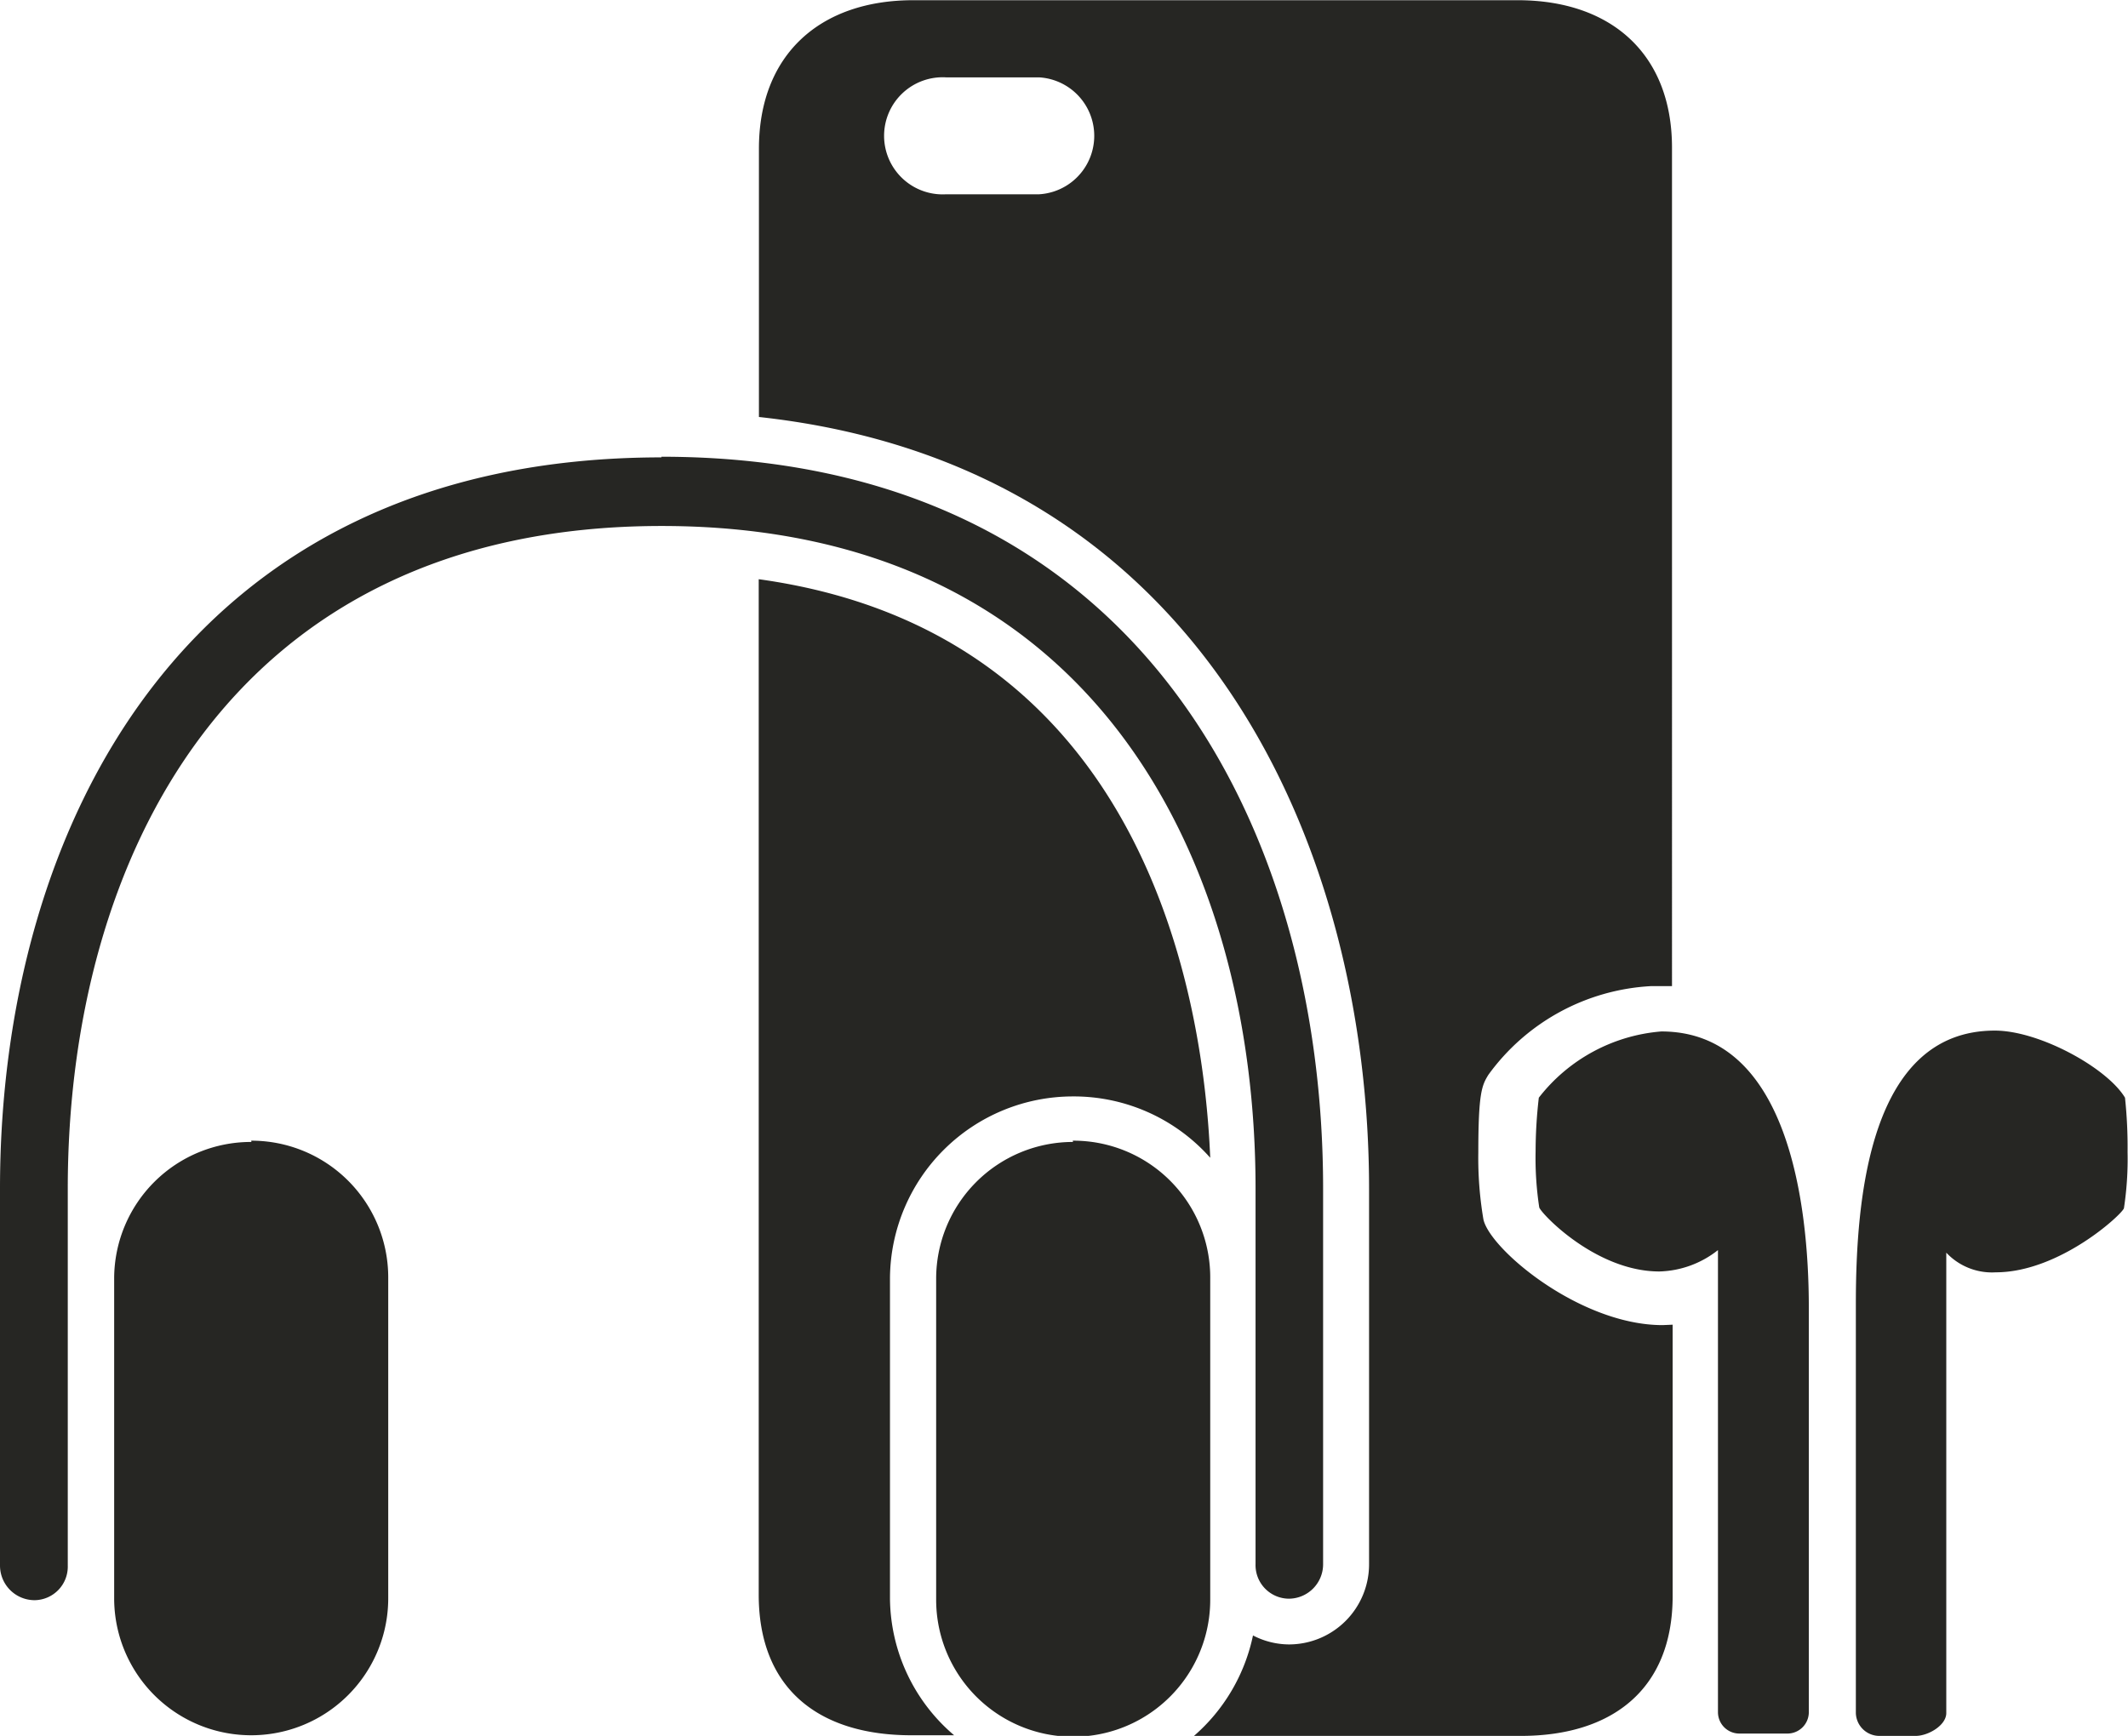
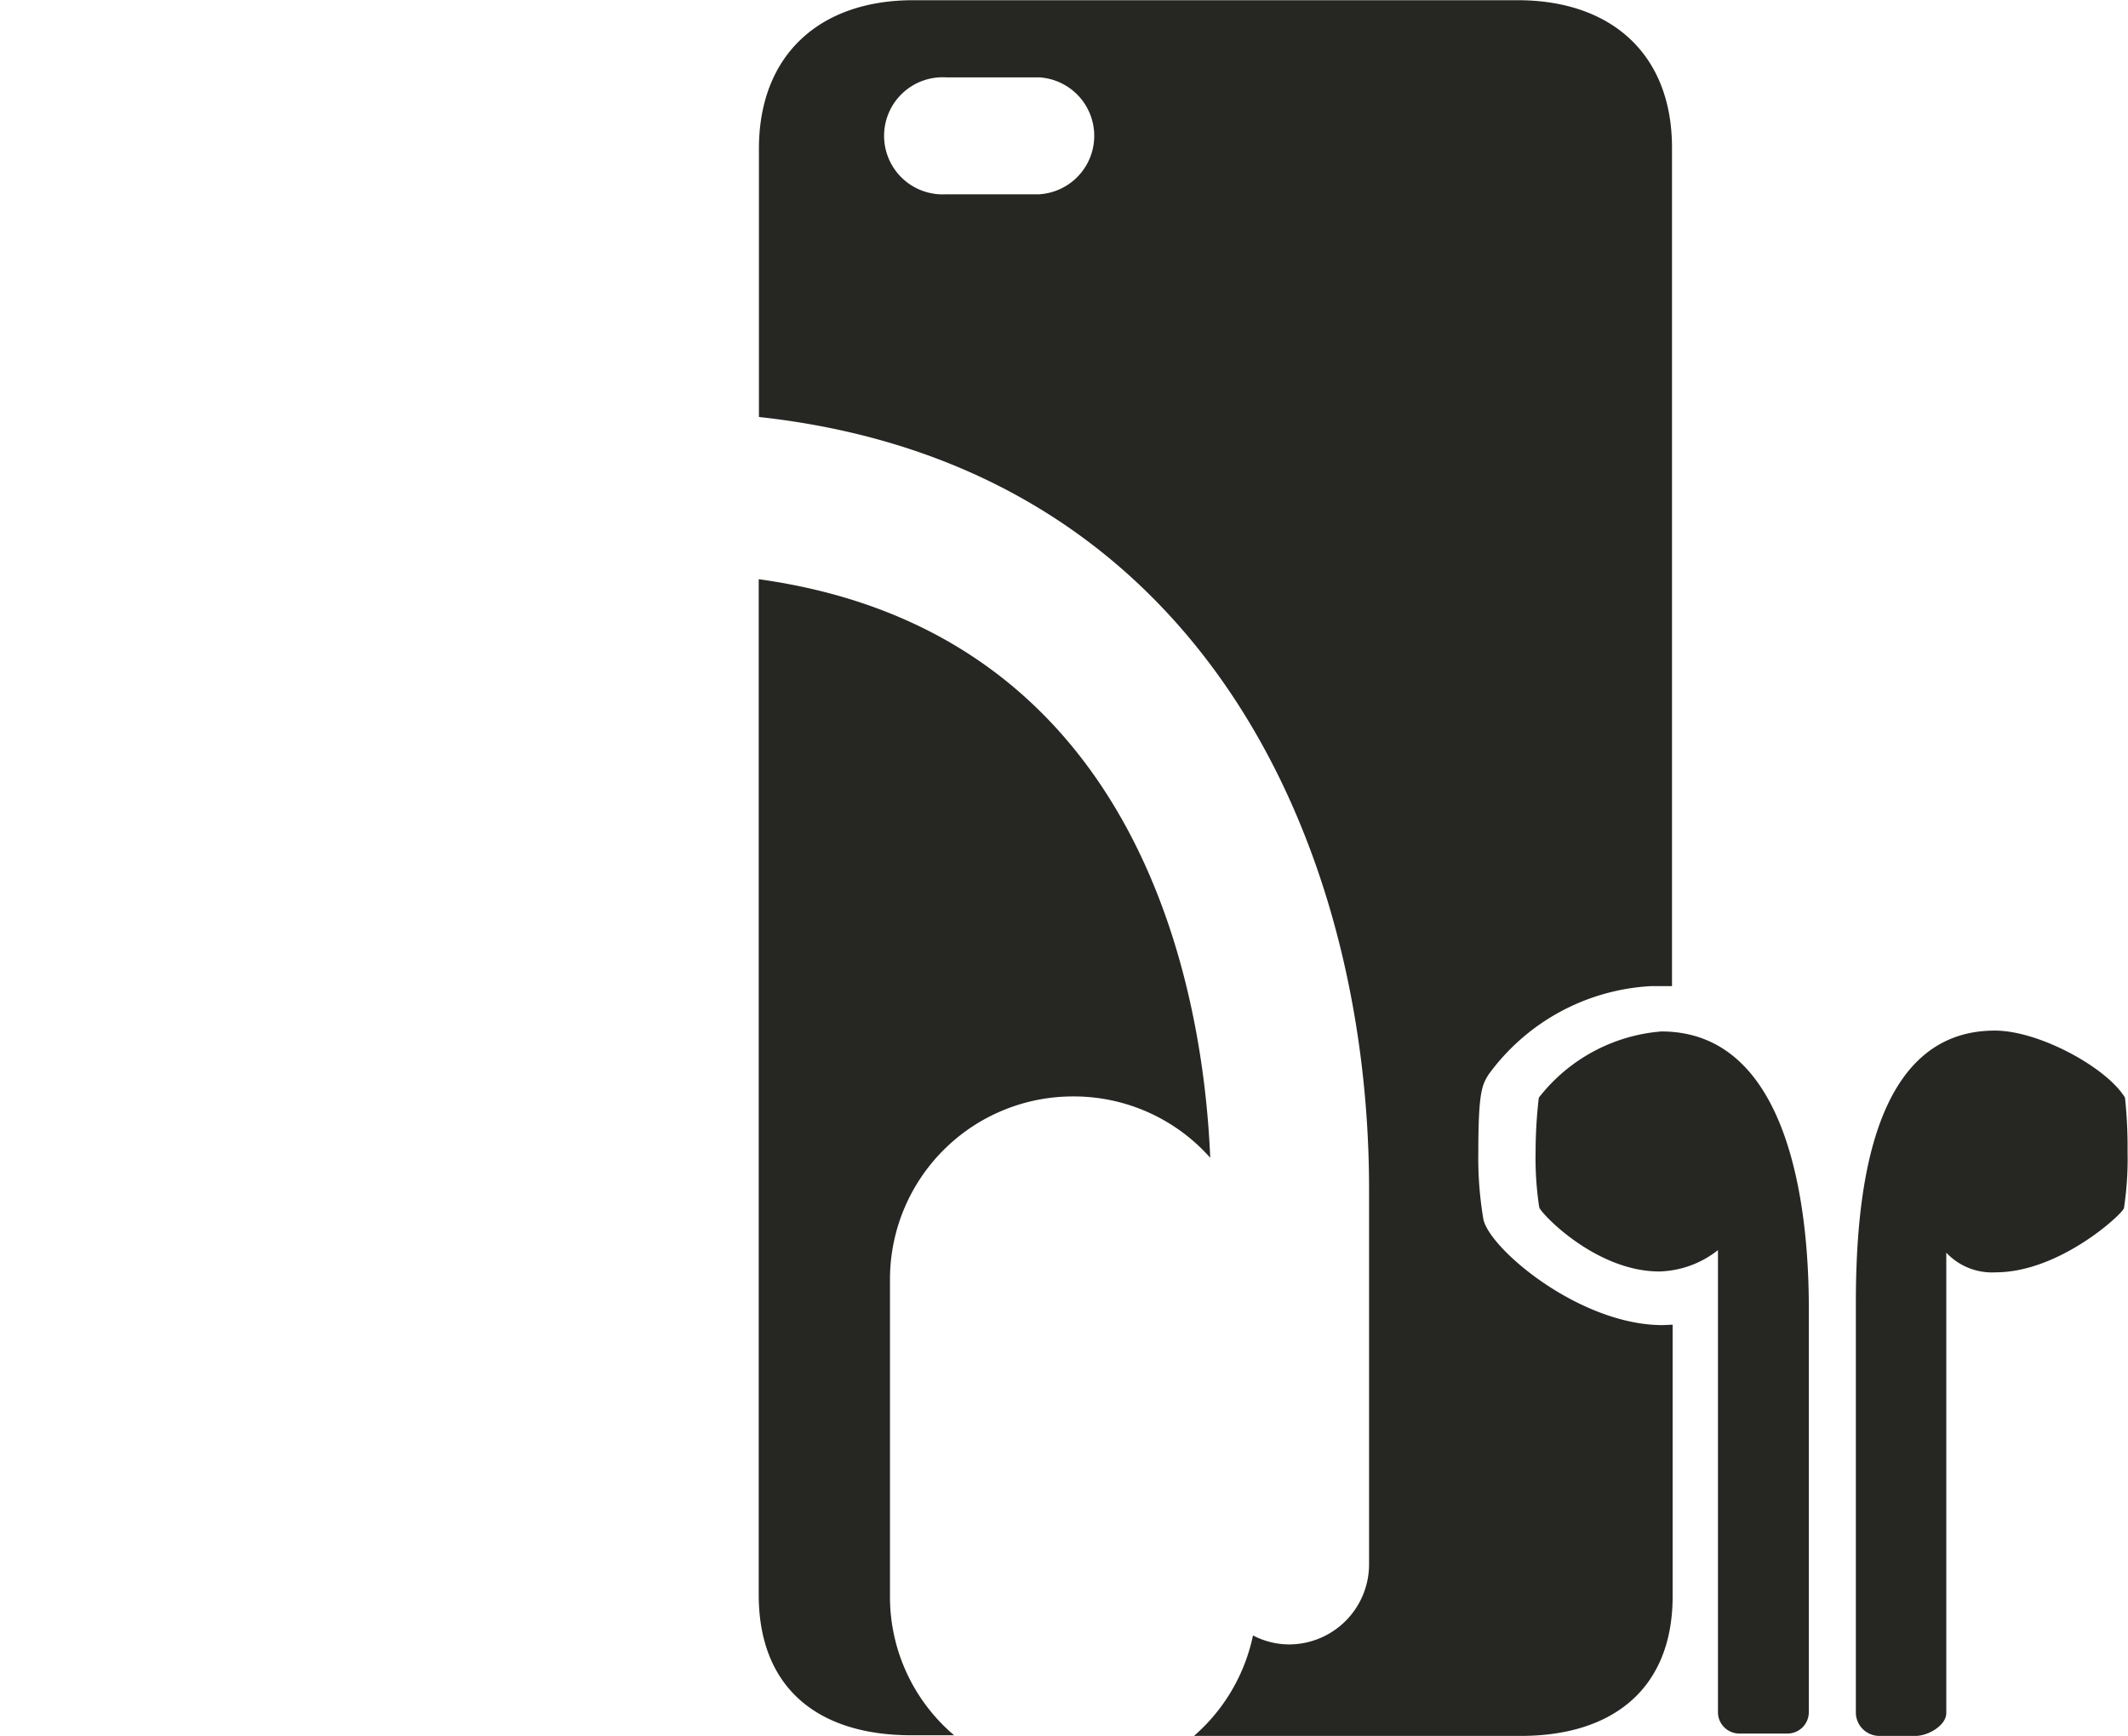
<svg xmlns="http://www.w3.org/2000/svg" id="Layer_1" data-name="Layer 1" viewBox="0 0 99.54 81.22">
  <defs>
    <style>.cls-1{fill:#262623;}</style>
  </defs>
  <title>kieg</title>
  <path class="cls-1" d="M50.58,60.69A8.53,8.53,0,0,1,57,63.56C56.69,56.12,54,39,35.88,36.49V84c0,4.38,2.78,6.58,7.14,6.58h2a8.49,8.49,0,0,1-3-6.41v-15A8.56,8.56,0,0,1,50.58,60.69ZM78.16,71.39c-3.85,0-8.06-3.53-8.38-4.94a17.13,17.13,0,0,1-.24-3.14c0-2.8.17-3.14.47-3.63a10.06,10.06,0,0,1,7.59-4.15l1,0V16.3c0-4.38-2.84-6.9-7.22-6.9H43.11c-4.38,0-7.22,2.56-7.22,6.95V28.9c21,2.29,28.54,20.43,28.54,36.13V82.57a3.75,3.75,0,0,1-3.74,3.76A3.69,3.69,0,0,1,59,85.91a8.54,8.54,0,0,1-2.76,4.7H71.53c4.27,0,7.1-2.18,7.1-6.54V71.37h0ZM49,18.48H44.65a2.74,2.74,0,1,1,0-5.47H49a2.74,2.74,0,0,1,0,5.47ZM78.1,57.65a8.07,8.07,0,0,0-5.73,3.1,21.92,21.92,0,0,0-.15,2.5,15.34,15.34,0,0,0,.17,2.63c.06.26,2.63,3,5.62,3a4.6,4.6,0,0,0,2.74-1V89.5a1,1,0,0,0,1,1H84a1,1,0,0,0,1-1V70.58C85,65.64,84,57.65,78.1,57.65Zm21.69,3.1c-.83-1.39-4-3.14-6.09-3.14-5.86,0-6.5,7.84-6.5,12.78,0,2.07,0,19.15,0,19.15a1.1,1.1,0,0,0,1.09,1.07H90c.58,0,1.43-.49,1.43-1.07V68a2.93,2.93,0,0,0,2.31.92c3,0,5.94-2.74,6-3a15.35,15.35,0,0,0,.17-2.63A21.92,21.92,0,0,0,99.79,60.75Z" transform="translate(-0.39 -9.39)" />
-   <path id="Mac_Accessories" data-name="Mac Accessories" class="cls-1" d="M31.34,30.79C8.9,30.79.39,48.27.39,65V82.64A1.62,1.62,0,0,0,2,84.26a1.57,1.57,0,0,0,1.56-1.62V65c0-15.24,7.48-31,27.78-31m0,0c20.3,0,27.78,15.75,27.78,31V82.57a1.57,1.57,0,0,0,1.56,1.62,1.61,1.61,0,0,0,1.6-1.62V65c0-16.73-8.51-34.24-30.95-34.24m-19.19,32a6.4,6.4,0,0,1,6.41,6.41v15a6.41,6.41,0,1,1-12.82,0v-15A6.4,6.4,0,0,1,12.15,62.82Zm38.43,0A6.4,6.4,0,0,1,57,69.24v15a6.41,6.41,0,1,1-12.82,0v-15A6.4,6.4,0,0,1,50.58,62.82Z" transform="translate(-0.39 -9.39)" />
</svg>